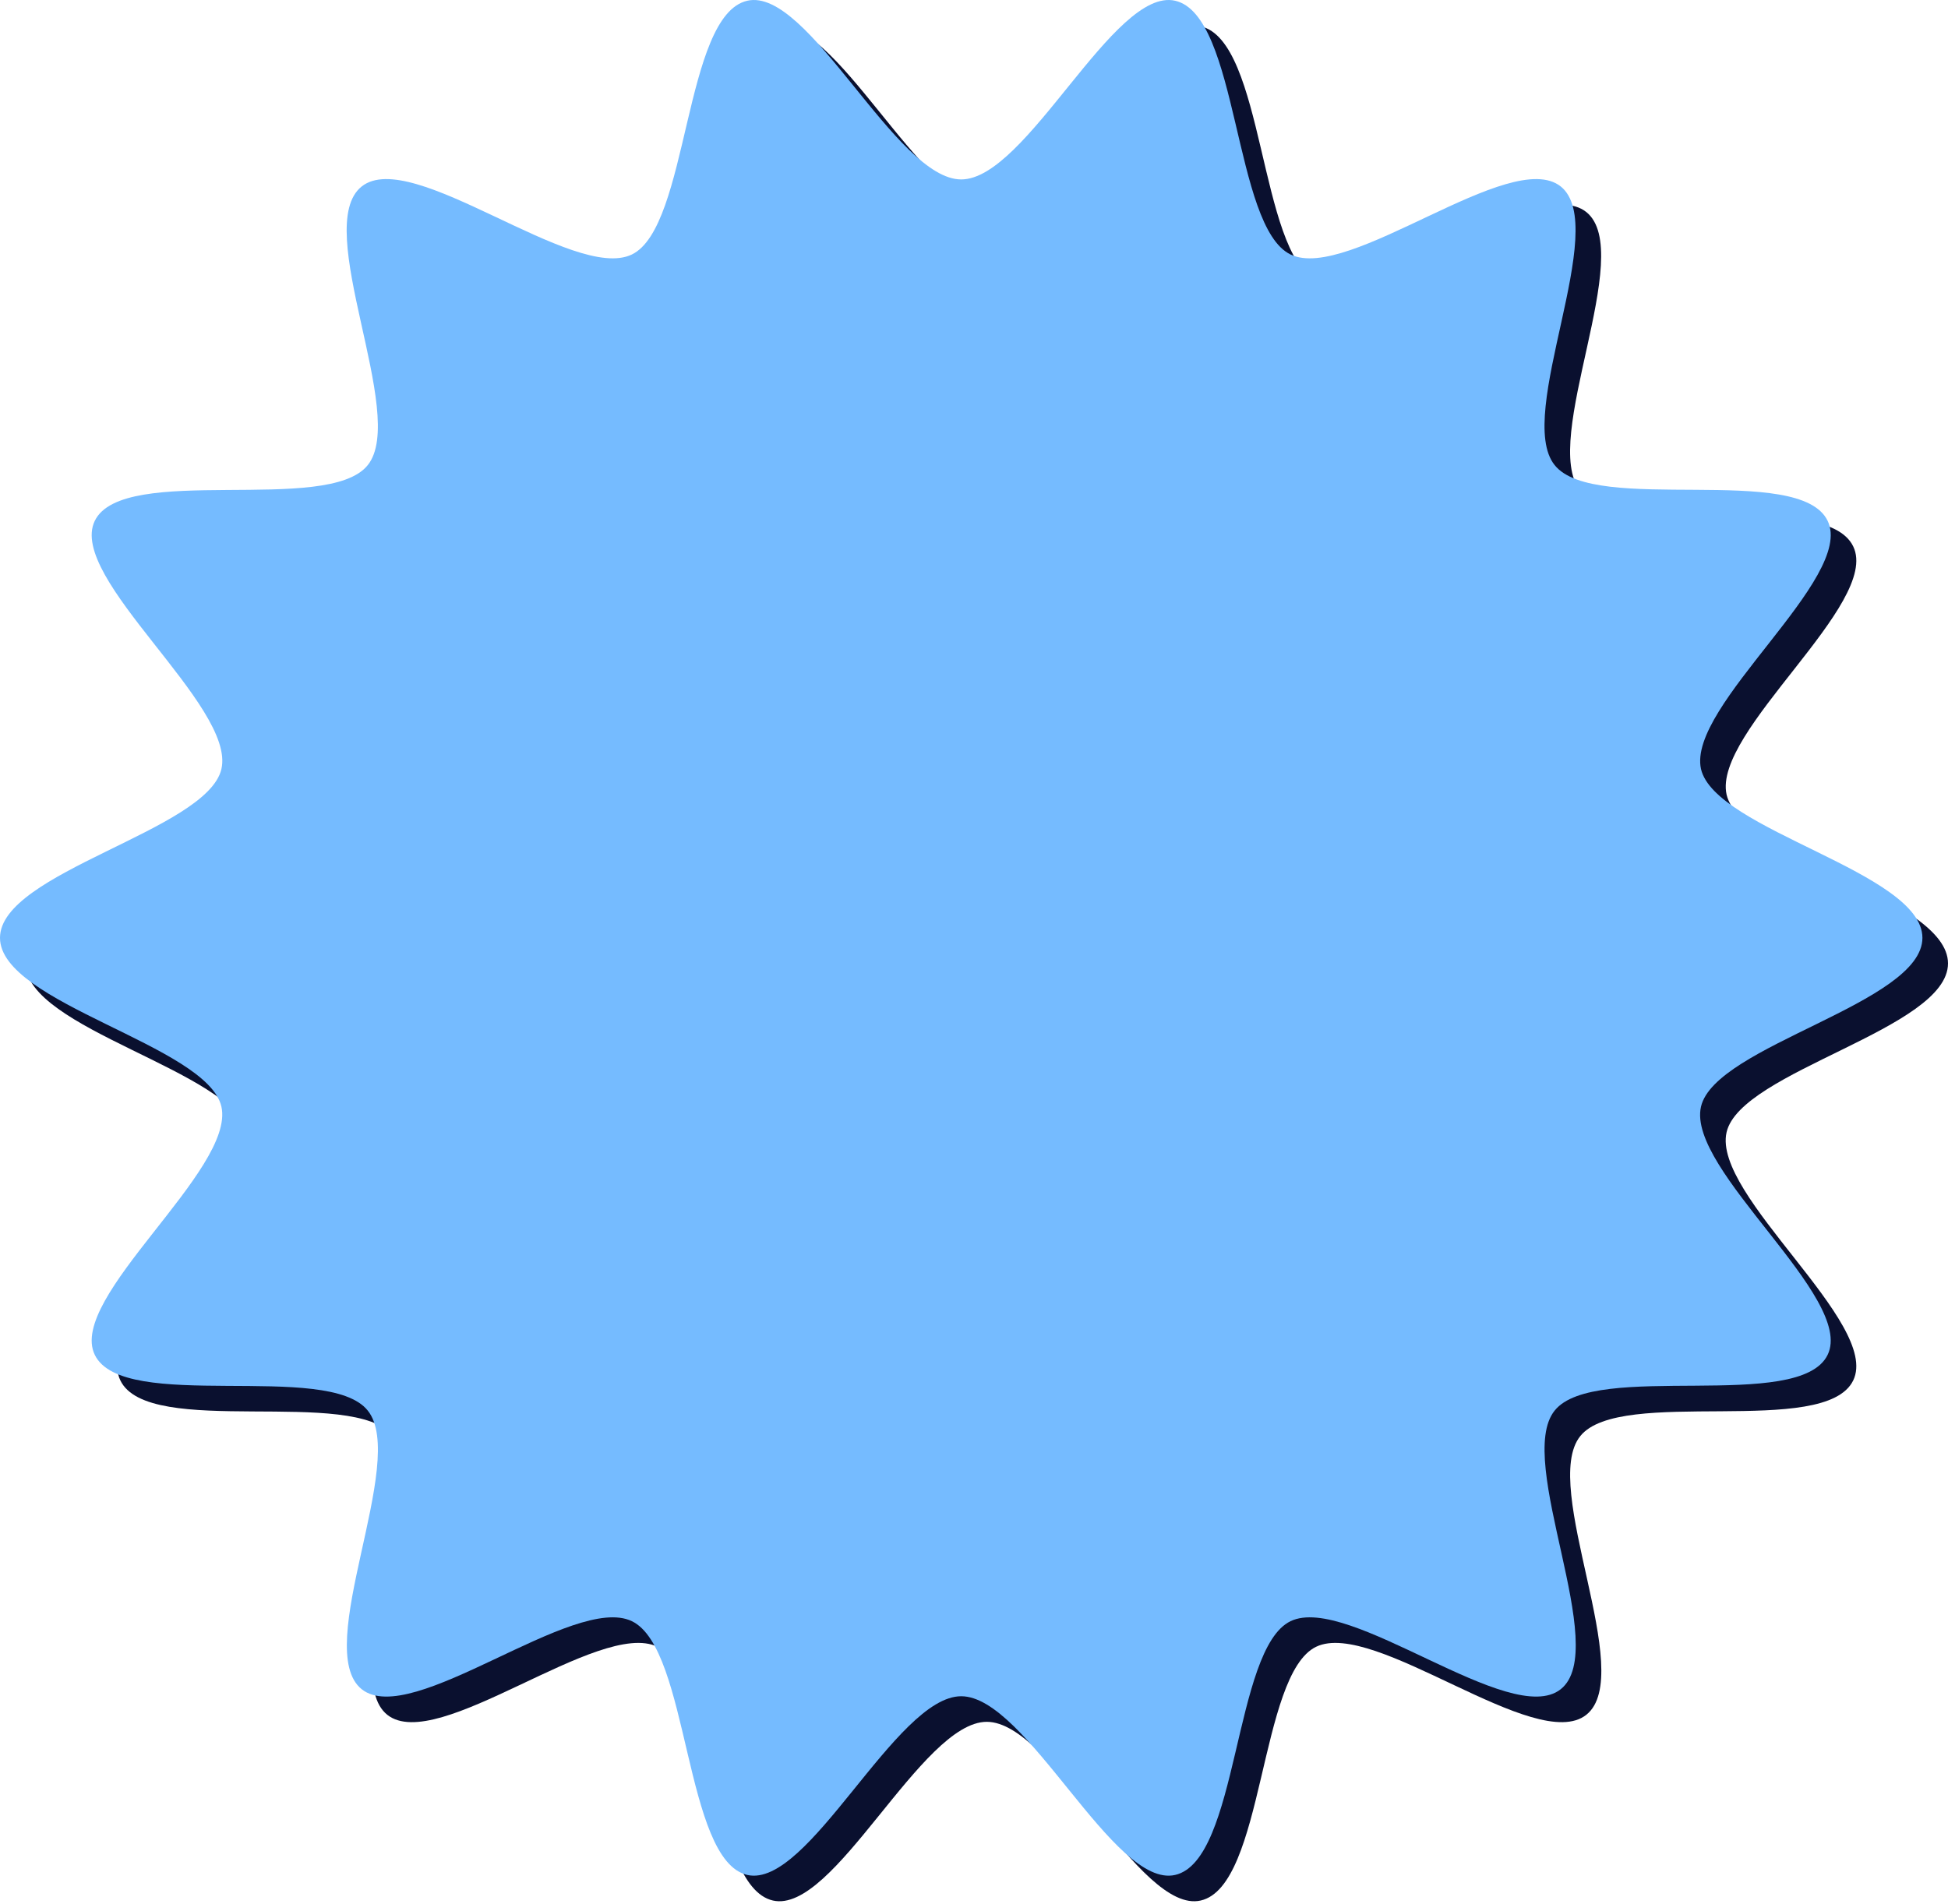
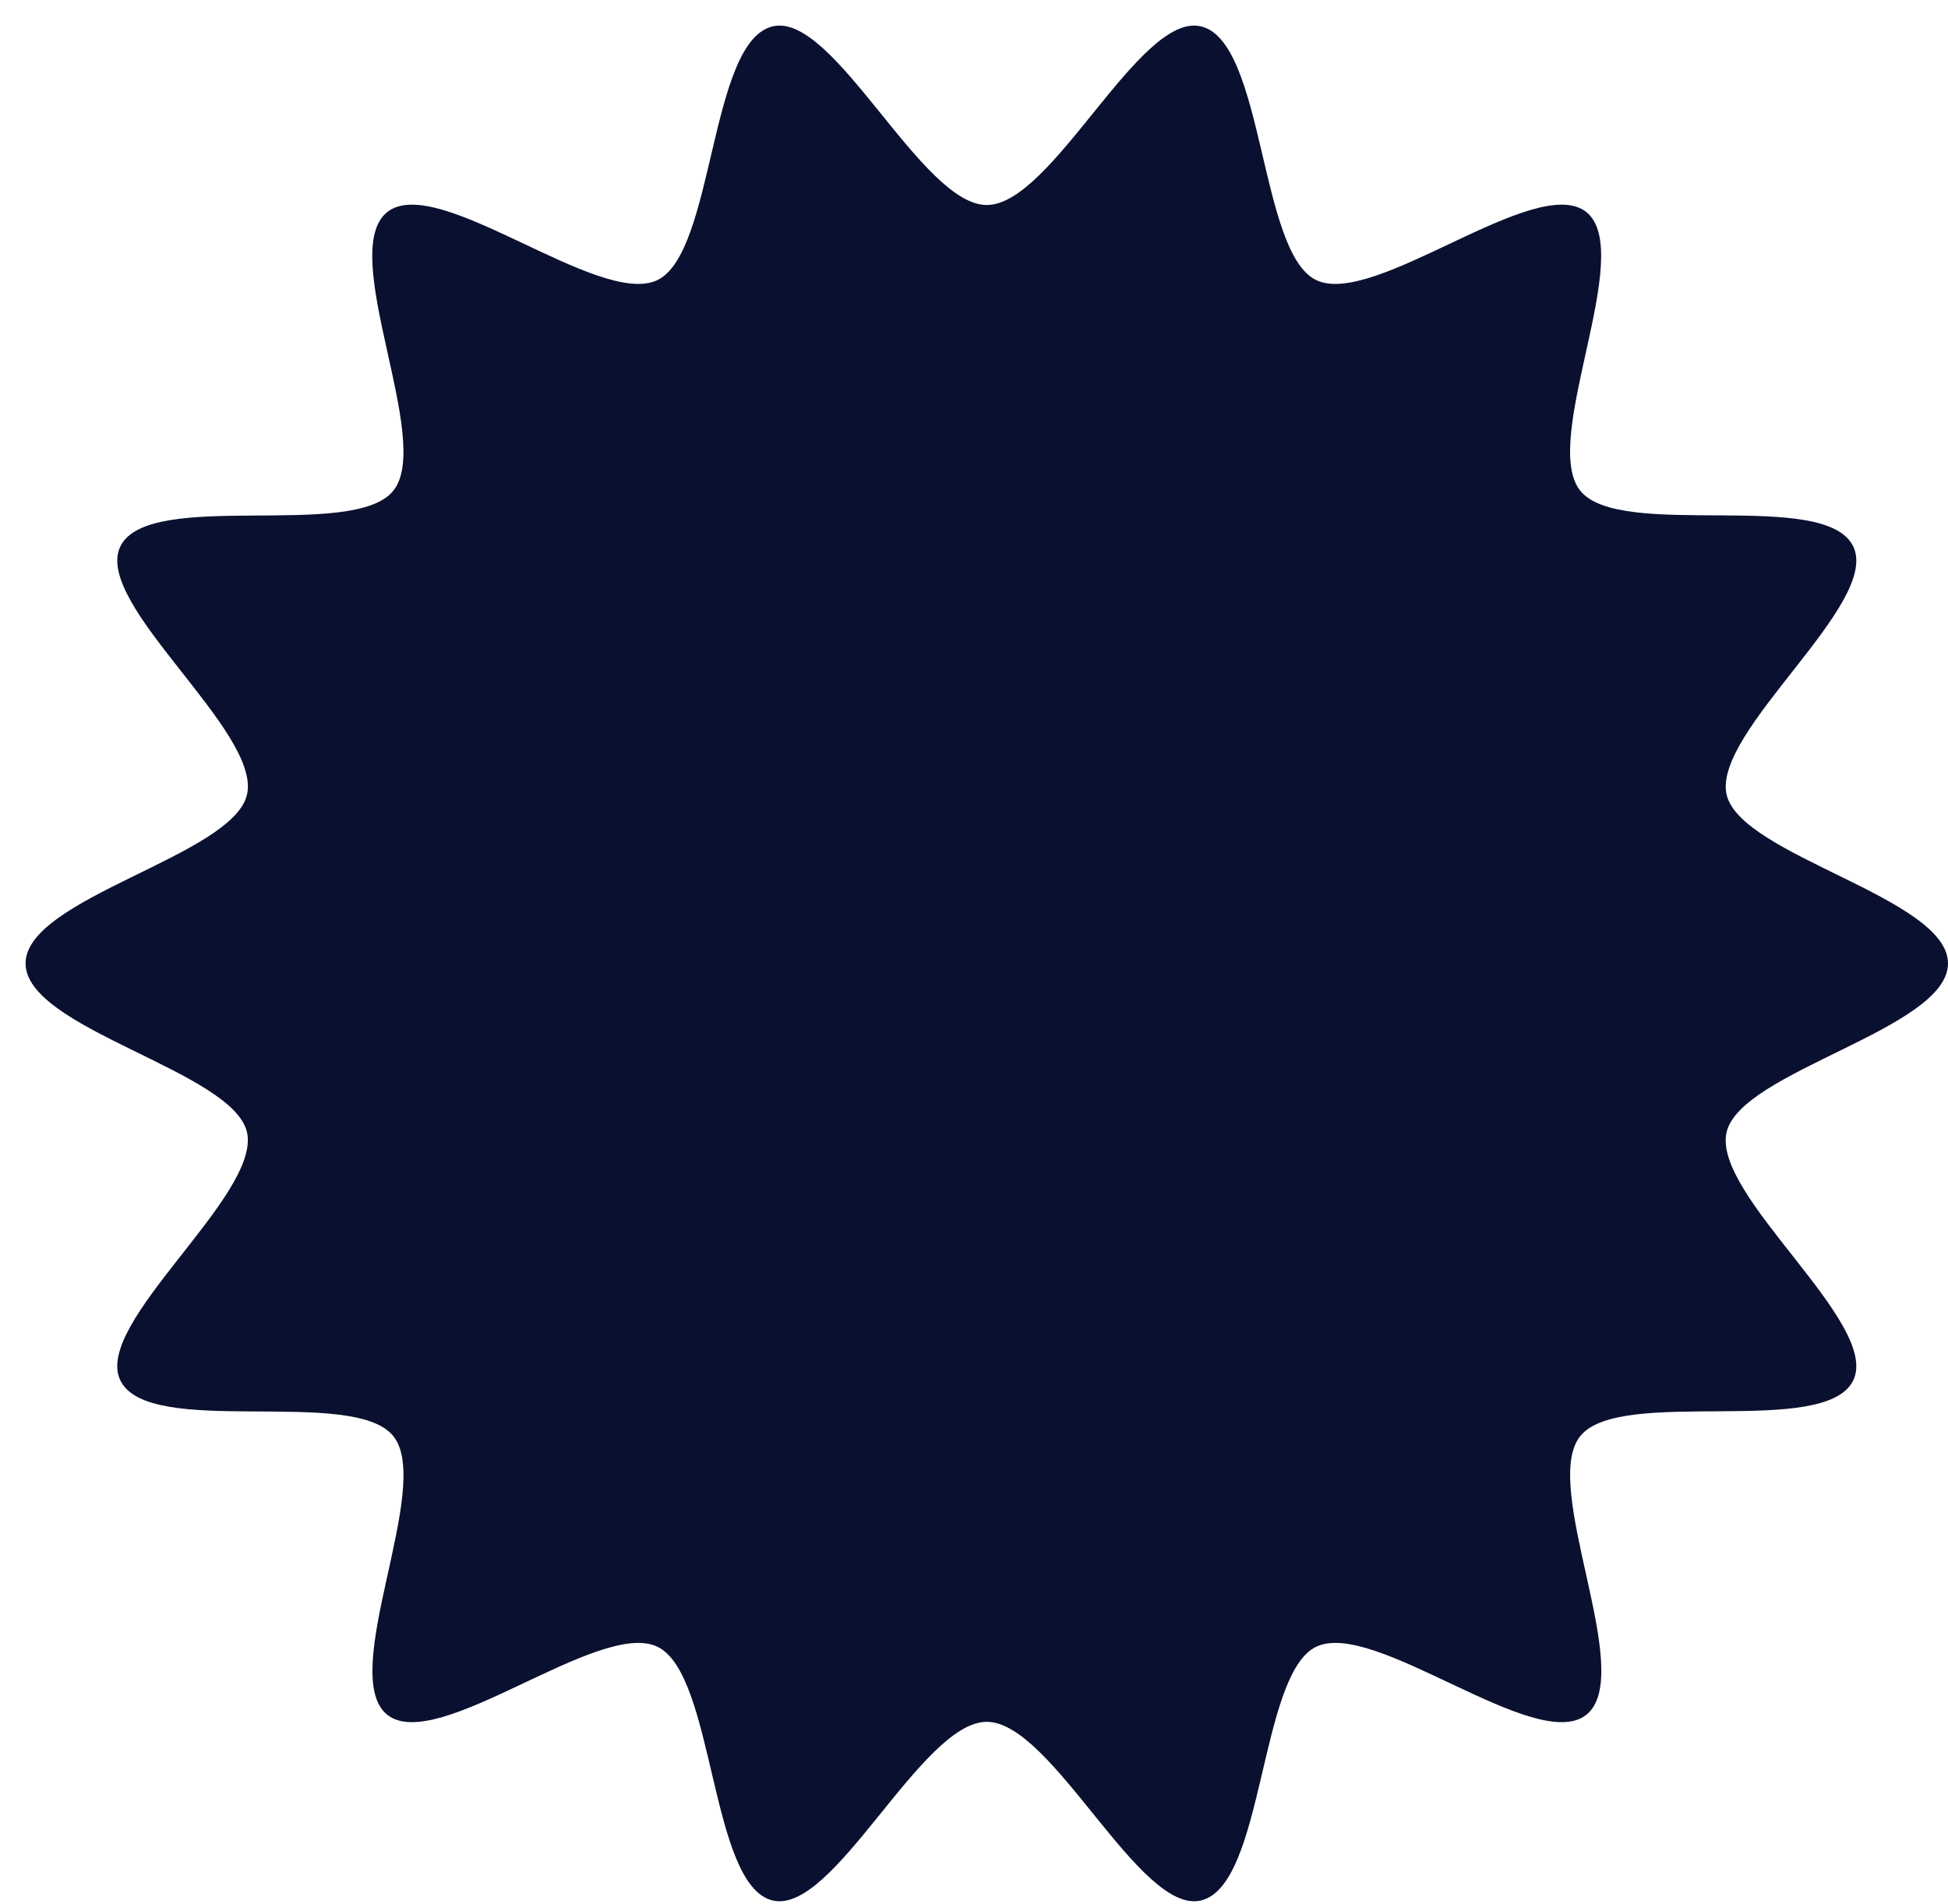
<svg xmlns="http://www.w3.org/2000/svg" width="533" height="521" viewBox="0 0 533 521" fill="none">
  <path d="M533 263.655C533 281.625 476.267 293.048 472.416 309.863C468.437 327.191 514.645 362.103 507.072 377.763C499.371 393.679 443.28 379.303 432.369 393.037C421.331 406.771 447.9 458.241 434.038 469.28C420.304 480.19 376.021 442.967 360.105 450.668C344.446 458.241 345.986 516.13 328.53 520.109C311.715 523.959 287.97 471.205 270 471.205C252.03 471.205 228.285 523.959 211.47 520.109C194.142 516.13 195.682 458.241 179.895 450.668C163.979 442.967 119.696 480.19 105.962 469.28C92.228 458.241 118.669 406.771 107.631 393.037C96.72 379.303 40.629 393.807 32.928 377.763C25.355 362.103 71.434 327.191 67.584 309.863C63.733 293.048 7 281.625 7 263.655C7 245.685 63.733 234.261 67.584 217.447C71.563 200.119 25.355 165.206 32.928 149.547C40.629 133.631 96.72 148.007 107.631 134.273C118.669 120.539 92.1 69.068 105.962 58.03C119.696 47.12 163.979 84.343 179.895 76.641C195.554 69.068 194.014 11.18 211.47 7.201C228.285 3.35 252.03 56.104 270 56.104C287.97 56.104 311.715 3.35 328.53 7.201C345.986 11.18 344.446 69.068 360.105 76.641C376.021 84.343 420.304 47.12 434.038 58.03C447.772 69.068 421.331 120.539 432.369 134.273C443.28 148.007 499.371 133.503 507.072 149.547C514.645 165.206 468.566 200.119 472.416 217.447C476.267 234.261 533 245.685 533 263.655Z" fill="#0A102F" />
-   <path d="M526 256.655C526 274.625 469.267 286.048 465.416 302.863C461.437 320.191 507.645 355.103 500.072 370.763C492.371 386.679 436.28 372.303 425.369 386.037C414.331 399.771 440.9 451.241 427.038 462.28C413.304 473.19 369.021 435.967 353.105 443.668C337.446 451.241 338.986 509.13 321.53 513.109C304.715 516.959 280.97 464.205 263 464.205C245.03 464.205 221.285 516.959 204.47 513.109C187.142 509.13 188.682 451.241 172.895 443.668C156.979 435.967 112.696 473.19 98.962 462.28C85.228 451.241 111.669 399.771 100.631 386.037C89.72 372.303 33.629 386.807 25.928 370.763C18.355 355.103 64.434 320.191 60.584 302.863C56.733 286.048 0 274.625 0 256.655C0 238.685 56.733 227.261 60.584 210.447C64.563 193.119 18.355 158.206 25.928 142.547C33.629 126.631 89.72 141.007 100.631 127.273C111.669 113.539 85.1 62.068 98.962 51.03C112.696 40.12 156.979 77.343 172.895 69.641C188.554 62.068 187.014 4.18 204.47 0.201C221.285 -3.65 245.03 49.104 263 49.104C280.97 49.104 304.715 -3.65 321.53 0.201C338.986 4.18 337.446 62.068 353.105 69.641C369.021 77.343 413.304 40.12 427.038 51.03C440.772 62.068 414.331 113.539 425.369 127.273C436.28 141.007 492.371 126.503 500.072 142.547C507.645 158.206 461.566 193.119 465.416 210.447C469.267 227.261 526 238.685 526 256.655Z" fill="#75BBFF" />
</svg>